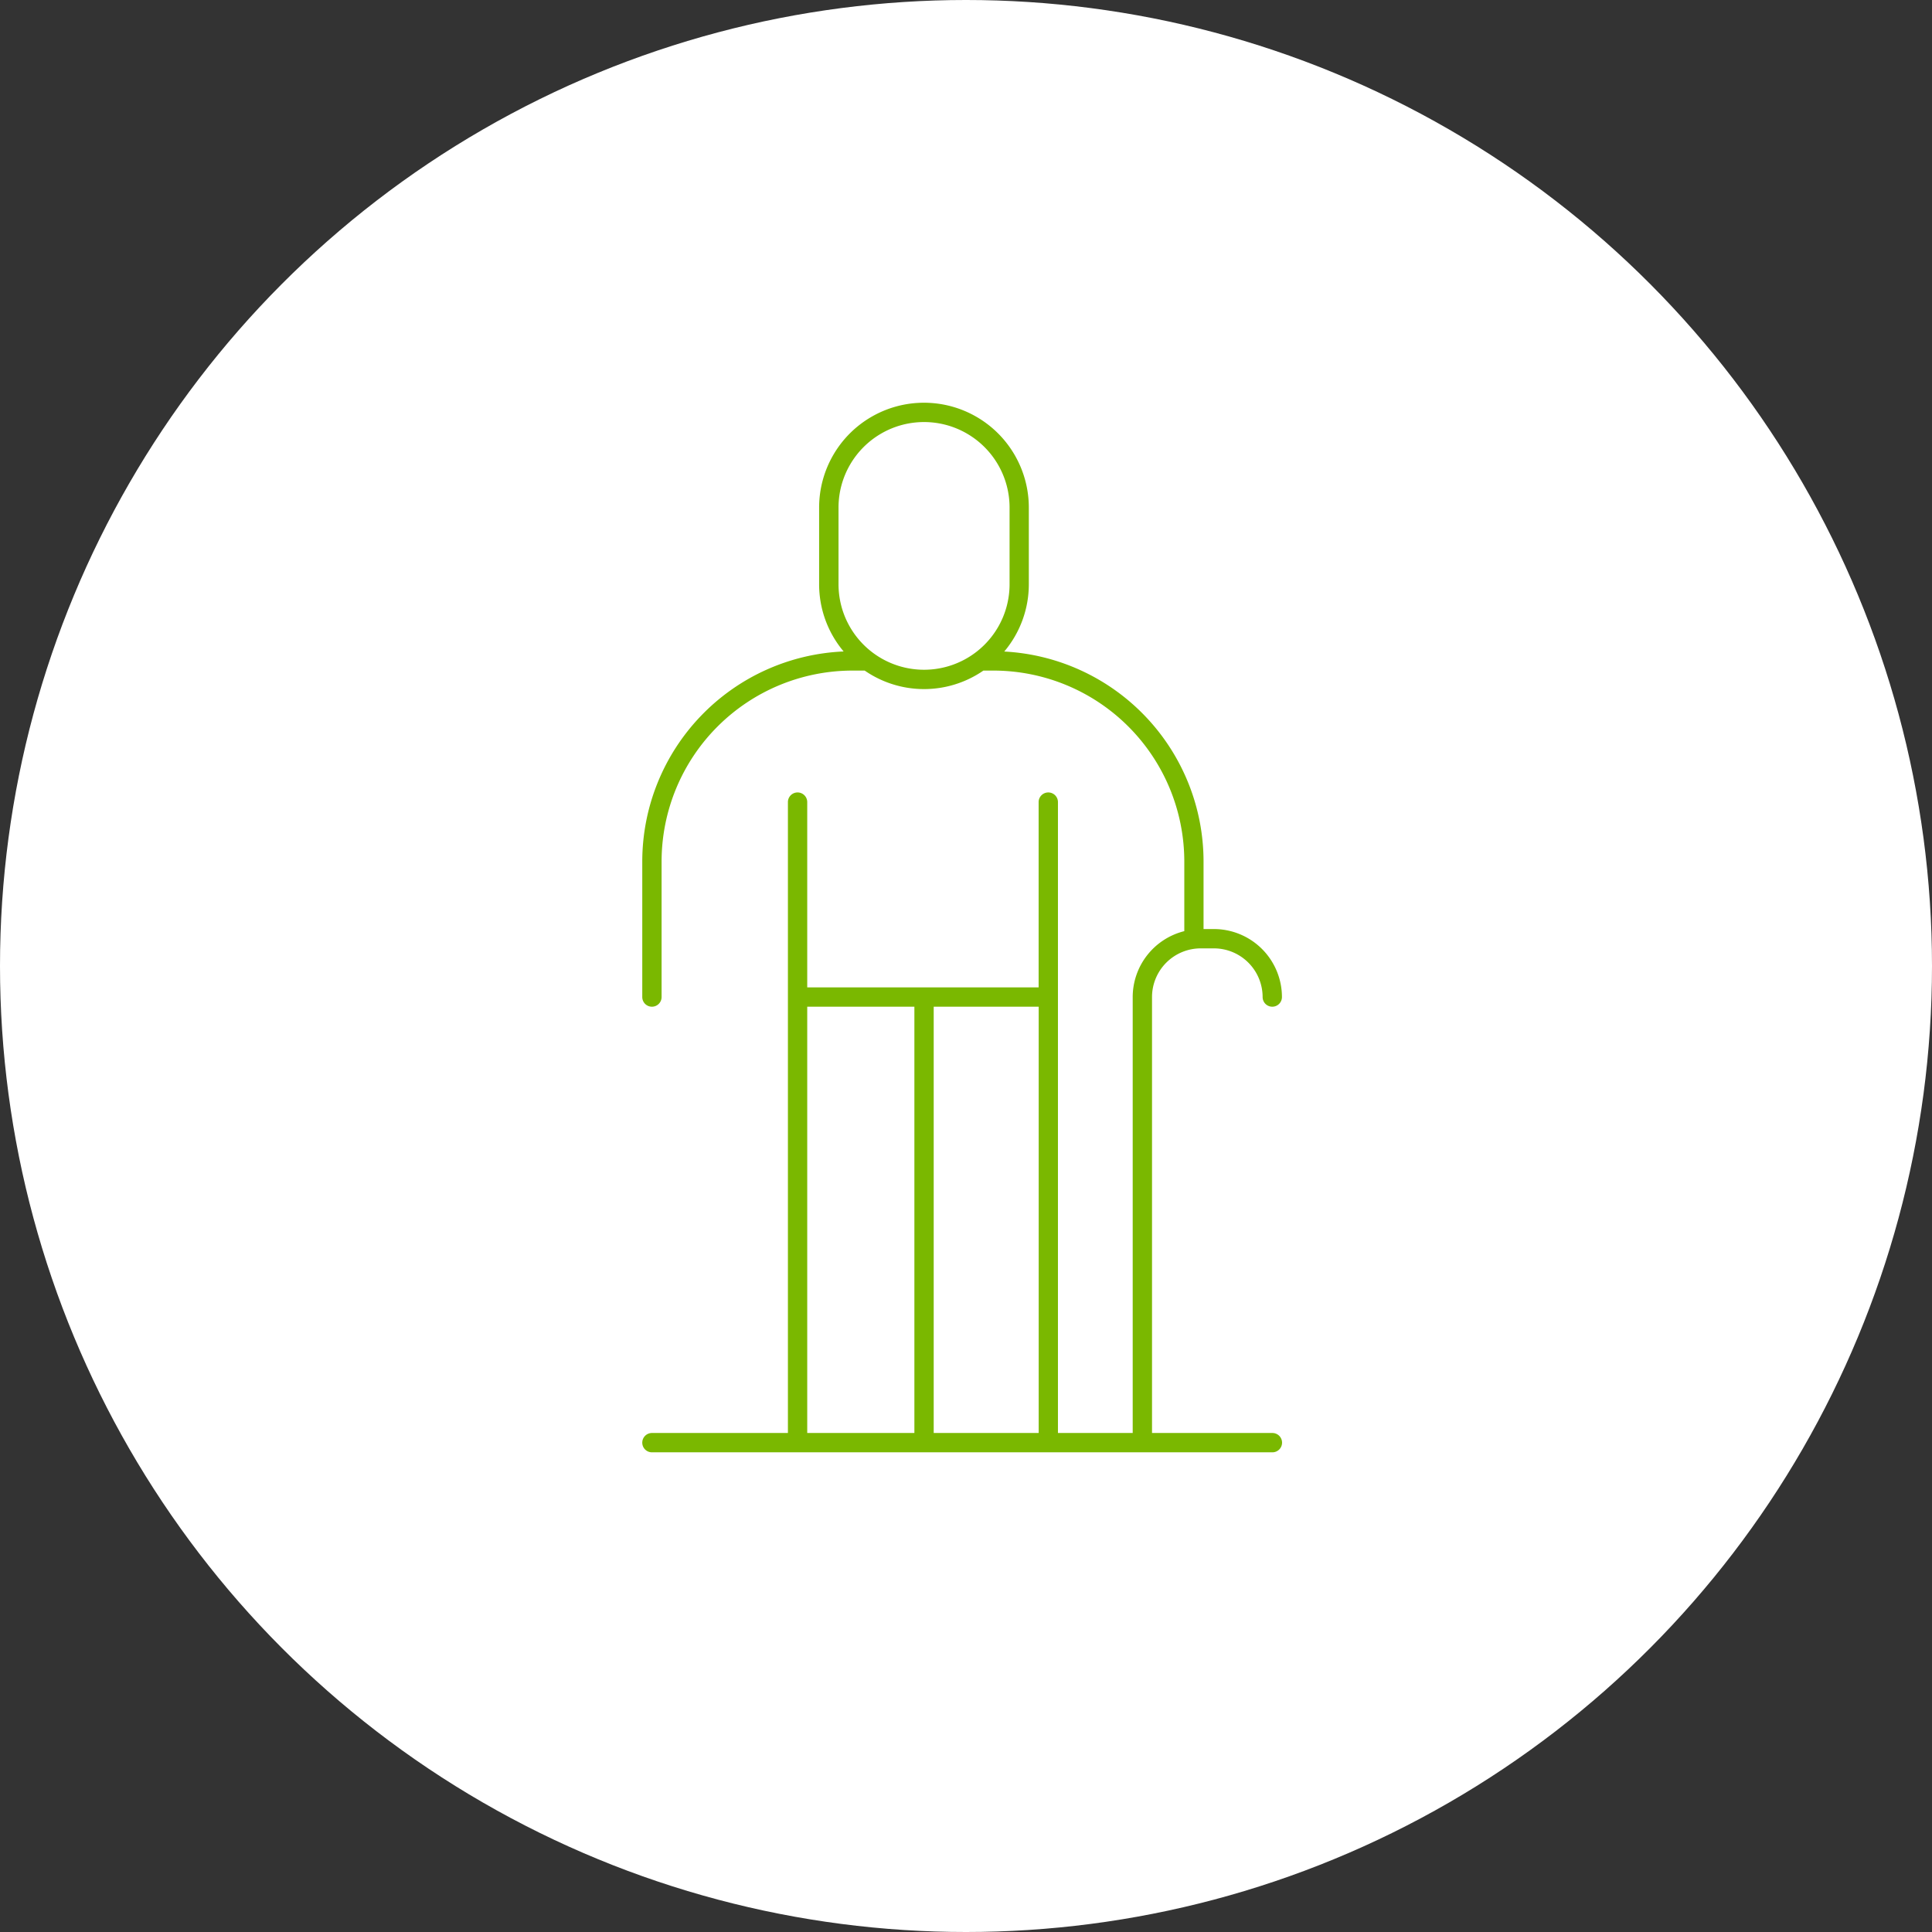
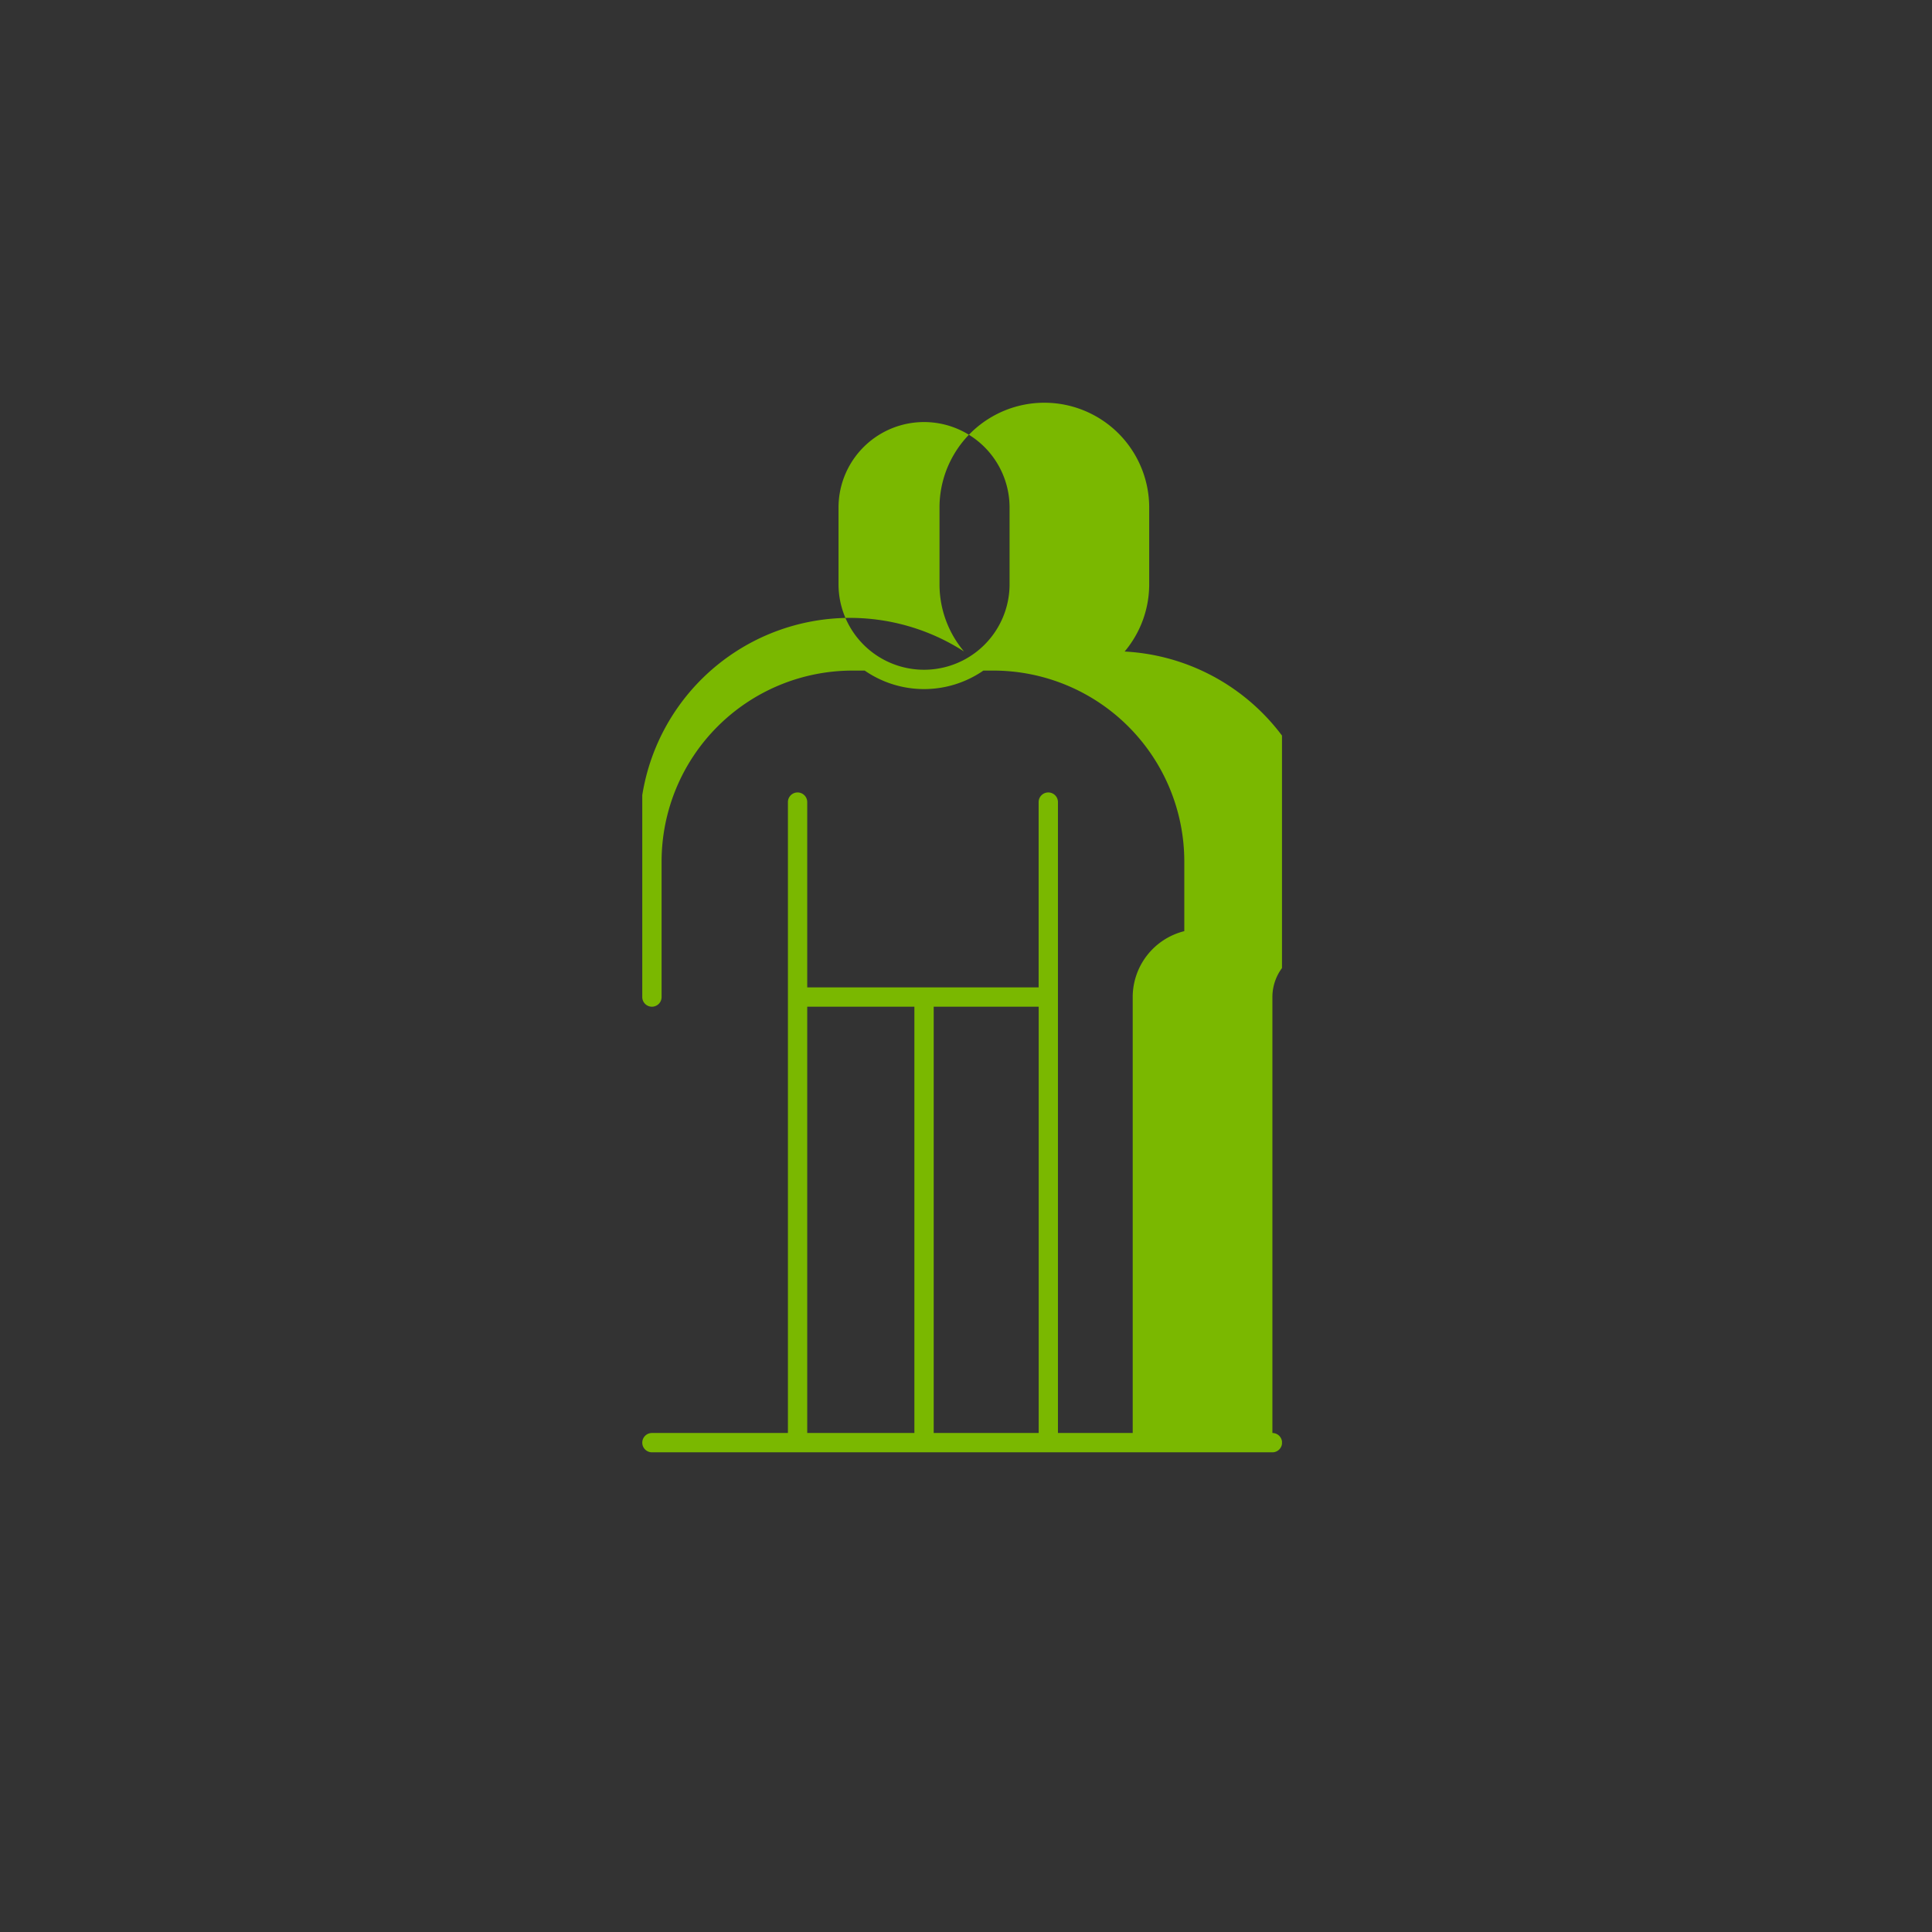
<svg xmlns="http://www.w3.org/2000/svg" width="130" height="130" viewBox="0 0 130 130">
  <rect x="0" y="0" width="130" height="130" fill="#333333" stroke="none" />
  <defs>
    <clipPath id="a">
      <rect width="43.045" height="70.624" fill="#7ab800" />
    </clipPath>
  </defs>
  <g transform="translate(-1227 -1819)">
-     <circle cx="65" cy="65" r="65" transform="translate(1227 1819)" fill="#fff" />
    <g transform="translate(1270.217 1846.099)">
      <g clip-path="url(#a)">
-         <path d="M42.4,69.324H34.3V39.99a3.278,3.278,0,0,1,3.274-3.275h.893a3.279,3.279,0,0,1,3.275,3.275.65.65,0,1,0,1.3,0,4.58,4.58,0,0,0-4.575-4.575h-.7V30.861a14.156,14.156,0,0,0-13.41-14.12,7.022,7.022,0,0,0,1.653-4.529V7.055a7.055,7.055,0,1,0-14.11,0v5.157a7.02,7.02,0,0,0,1.649,4.525A14.154,14.154,0,0,0,0,30.861V39.99a.65.65,0,1,0,1.3,0V30.861A12.854,12.854,0,0,1,14.139,18.023h.828a7.026,7.026,0,0,0,7.986,0h.68A12.853,12.853,0,0,1,36.472,30.861v4.695A4.578,4.578,0,0,0,33,39.99V69.324h-5.03V26.873a.65.65,0,0,0-1.3,0V39.34H11.1V26.873a.65.65,0,0,0-1.3,0V69.324H.65a.65.65,0,1,0,0,1.3H42.4a.65.65,0,1,0,0-1.3M13.205,12.212V7.055a5.755,5.755,0,1,1,11.51,0v5.157a5.755,5.755,0,1,1-11.51,0M26.674,69.324H19.61V40.64h7.064ZM11.1,40.64H18.31V69.324H11.1Z" fill="#7ab800" />
+         <path d="M42.4,69.324V39.99a3.278,3.278,0,0,1,3.274-3.275h.893a3.279,3.279,0,0,1,3.275,3.275.65.65,0,1,0,1.3,0,4.58,4.58,0,0,0-4.575-4.575h-.7V30.861a14.156,14.156,0,0,0-13.41-14.12,7.022,7.022,0,0,0,1.653-4.529V7.055a7.055,7.055,0,1,0-14.11,0v5.157a7.02,7.02,0,0,0,1.649,4.525A14.154,14.154,0,0,0,0,30.861V39.99a.65.65,0,1,0,1.3,0V30.861A12.854,12.854,0,0,1,14.139,18.023h.828a7.026,7.026,0,0,0,7.986,0h.68A12.853,12.853,0,0,1,36.472,30.861v4.695A4.578,4.578,0,0,0,33,39.99V69.324h-5.03V26.873a.65.65,0,0,0-1.3,0V39.34H11.1V26.873a.65.65,0,0,0-1.3,0V69.324H.65a.65.65,0,1,0,0,1.3H42.4a.65.65,0,1,0,0-1.3M13.205,12.212V7.055a5.755,5.755,0,1,1,11.51,0v5.157a5.755,5.755,0,1,1-11.51,0M26.674,69.324H19.61V40.64h7.064ZM11.1,40.64H18.31V69.324H11.1Z" fill="#7ab800" />
      </g>
    </g>
  </g>
</svg>